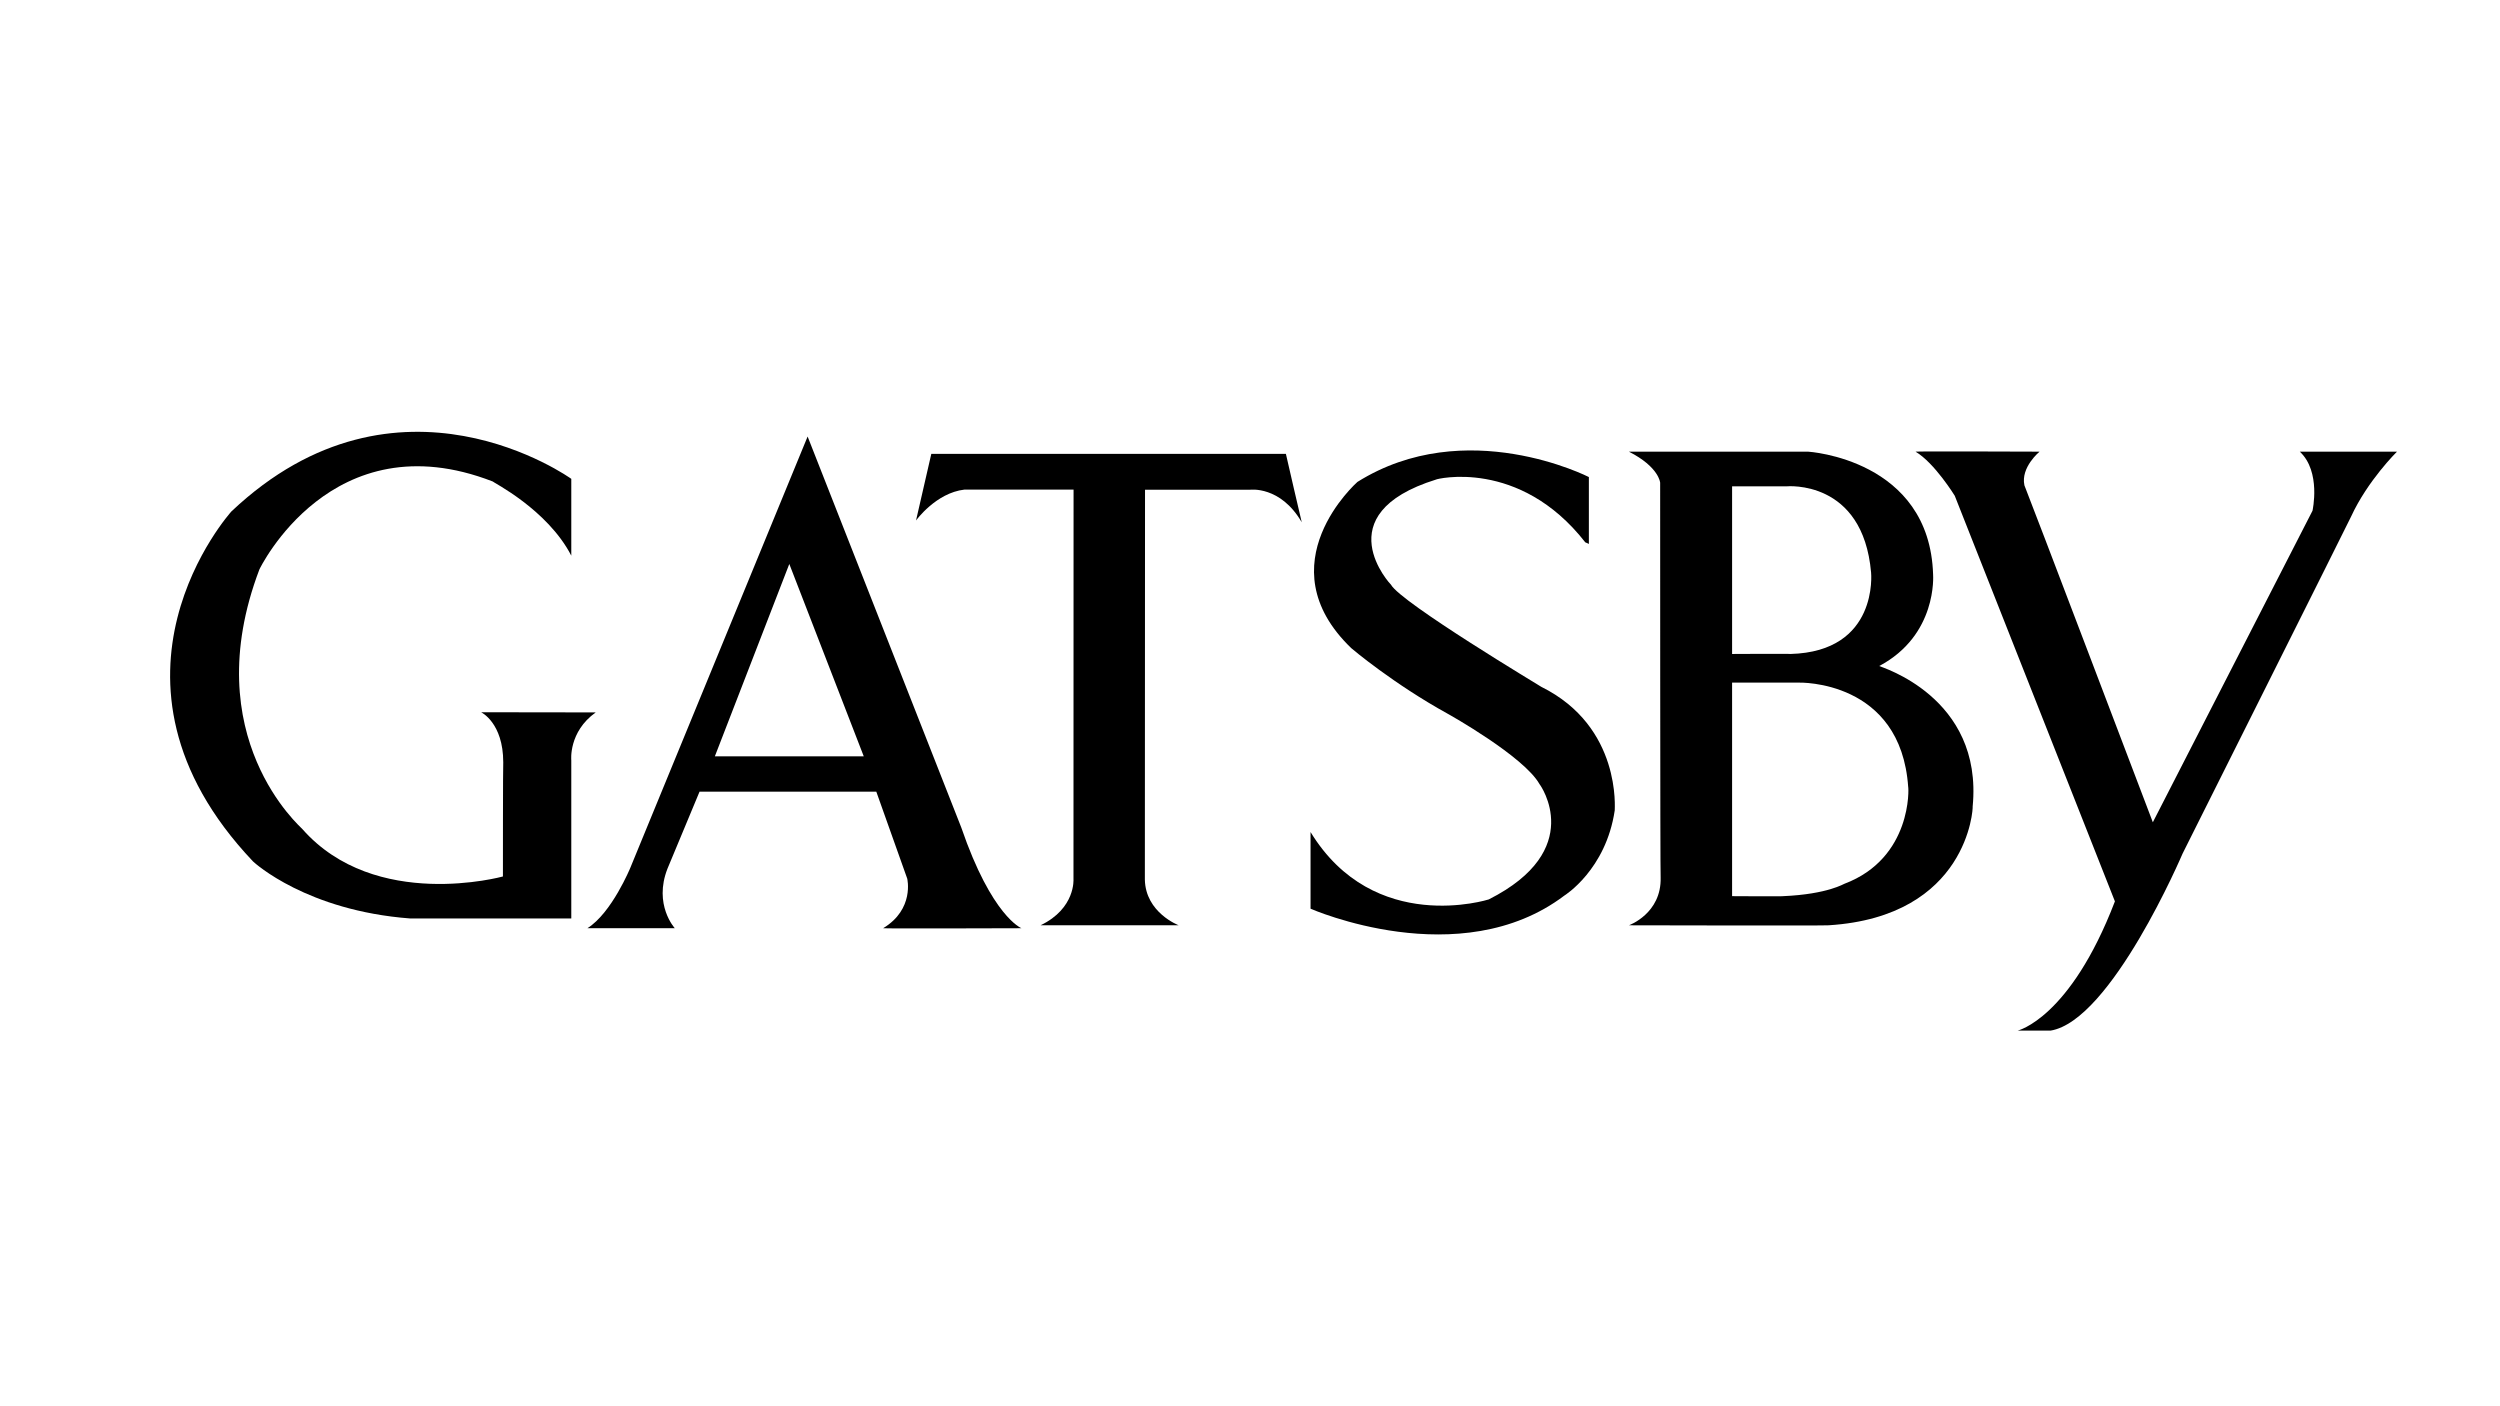
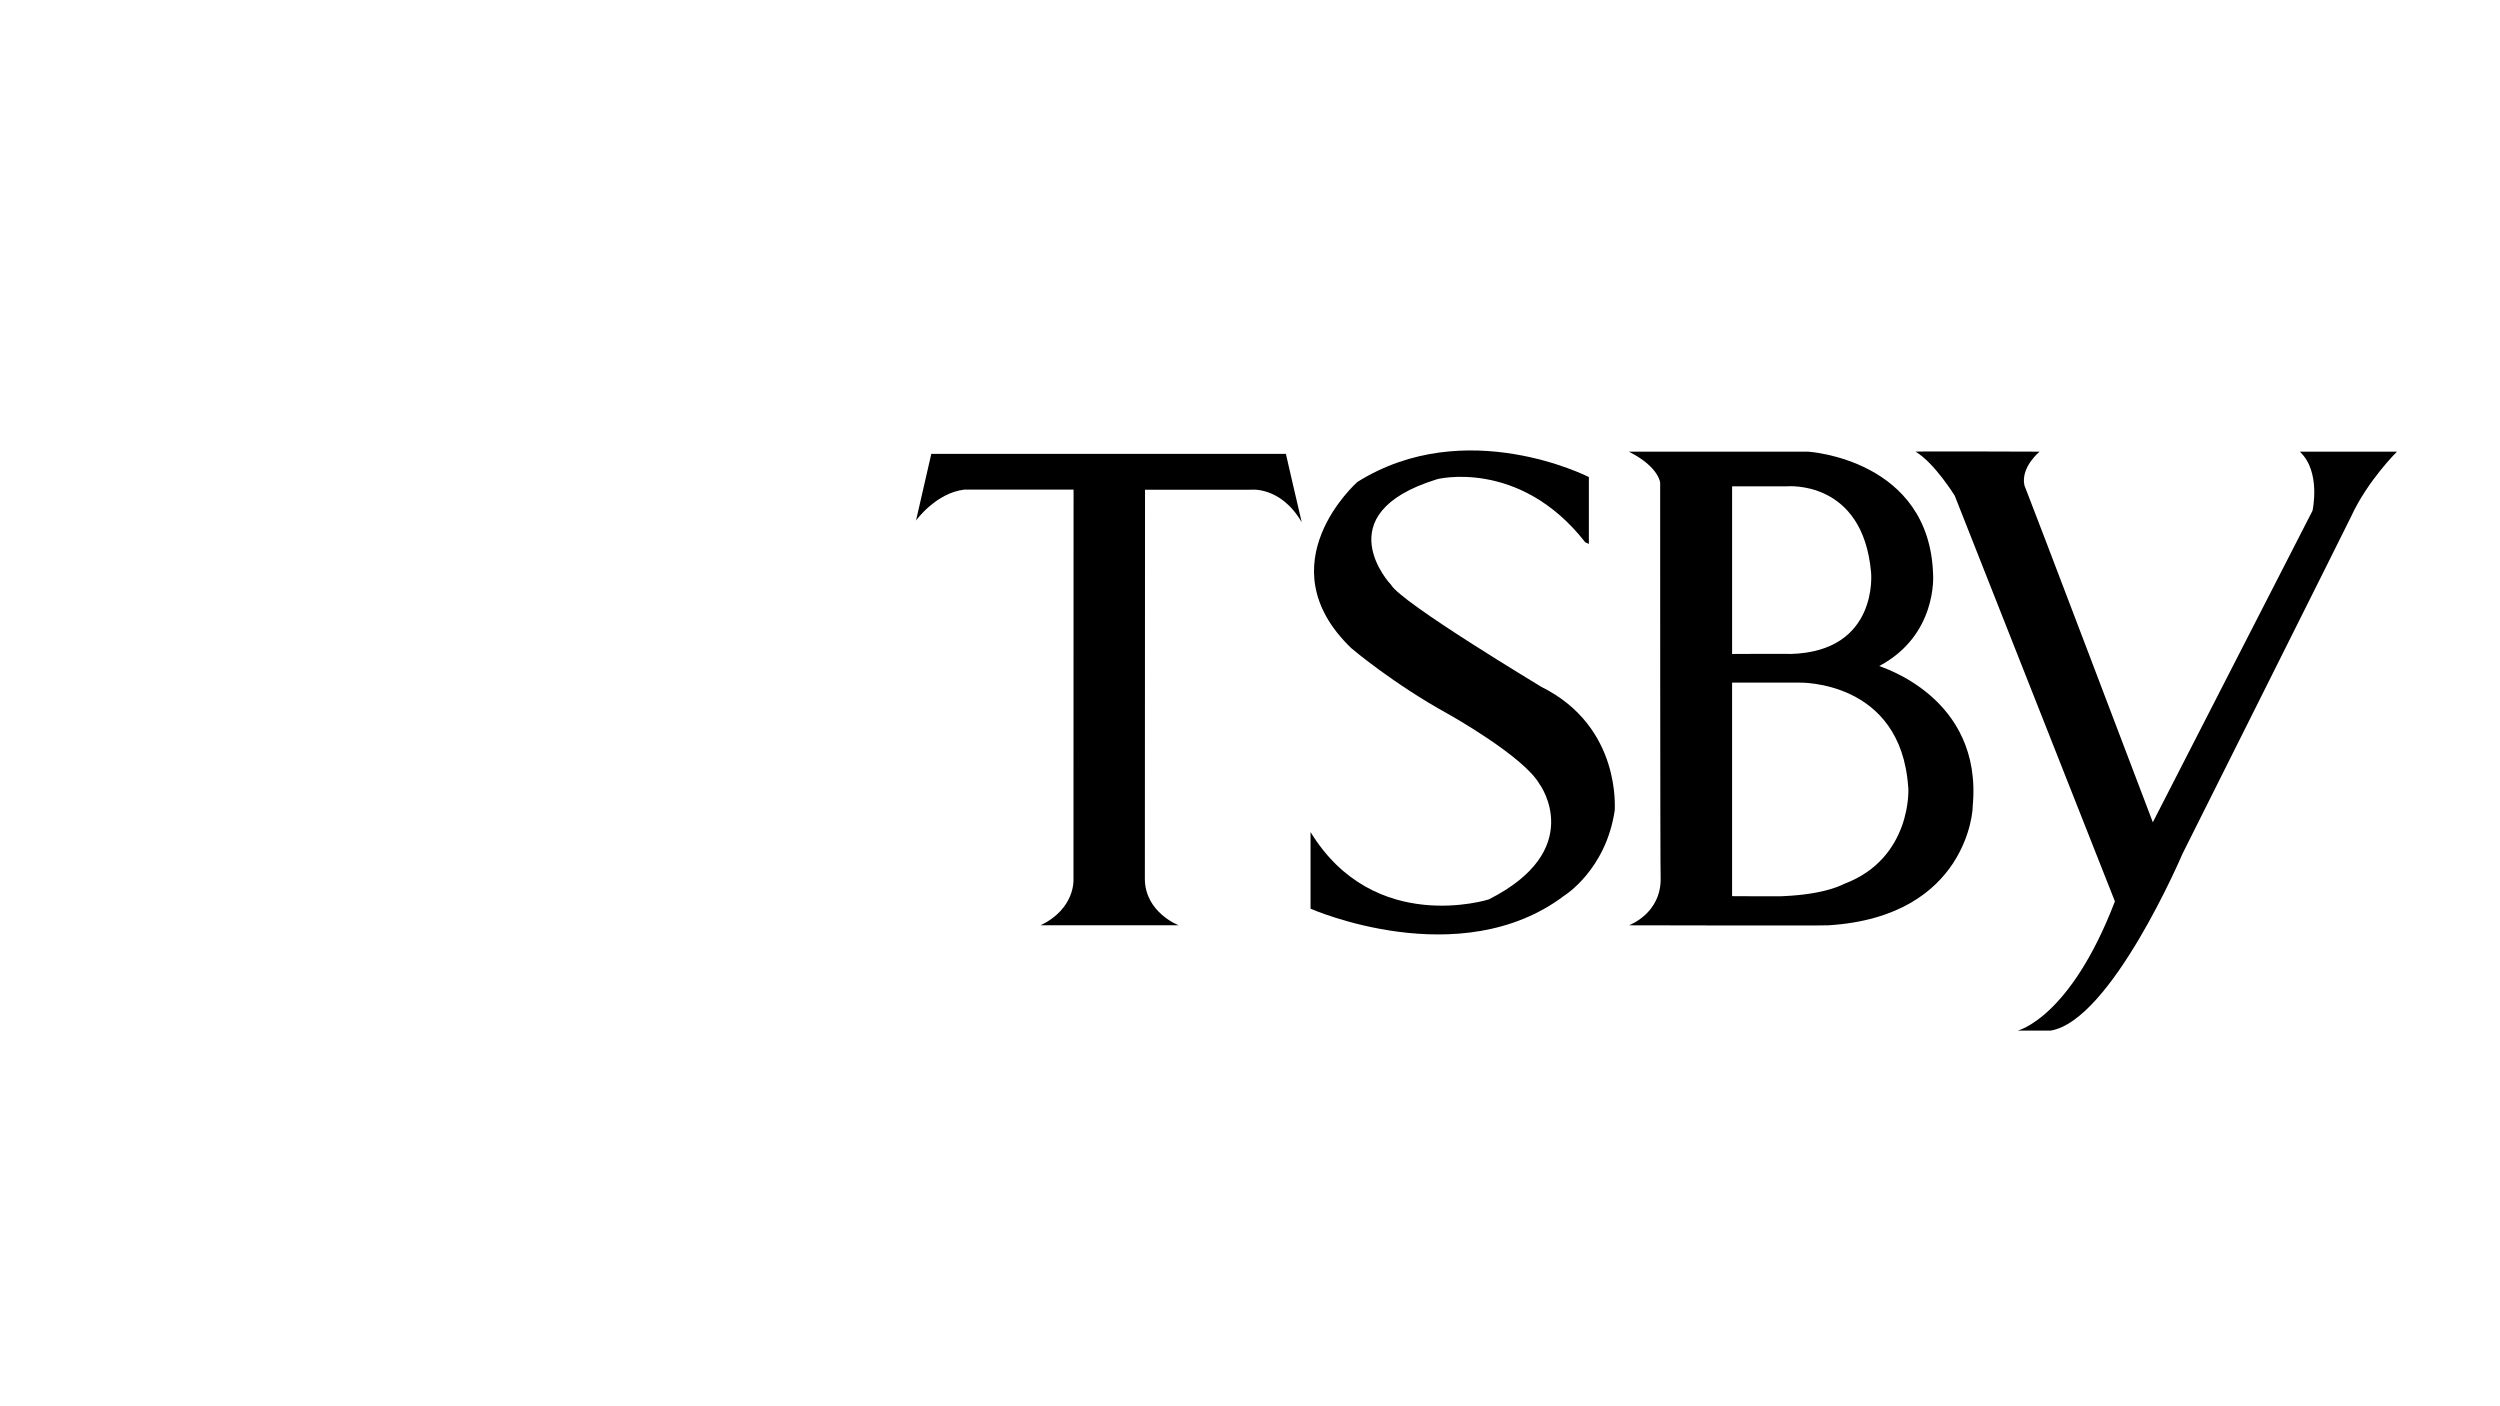
<svg xmlns="http://www.w3.org/2000/svg" version="1.1" id="a" x="0px" y="0px" viewBox="0 0 1280 720" style="enable-background:new 0 0 1280 720;" xml:space="preserve">
-   <path d="M292.5,284.5v-39.333c0,0-88.667-64-174,16.667c0,0-77.5,85.667,11,179.167c1,1,27.75,25.25,80.5,29.25h82.5v-81  c0,0-1.5-14.5,12.5-24.5l-58.667-0.083c0,0,11.333,5.334,11.333,25.667c-0.167,0-0.167,58.416-0.167,58.416  s-65.333,18.083-102.667-24.25c-0.333-0.666-54.667-47-22-133c0,0,36.917-77,119.417-45C252,246.75,280.25,260.75,292.5,284.5z" />
  <path d="M532.75,473.75h70.75c0,0-17-6.417-17.333-23.417l0.083-199.583H640c0,0,15.583-2.166,26.5,16.667  c-0.083,0-8.125-35.042-8.125-35.042H476.833L469,266.5c0,0,10.167-14.166,24.833-15.833c0.333,0,55.833,0,55.833,0l-0.042,199.458  C549.625,450.125,550.75,465.125,532.75,473.75z" />
-   <path d="M492.167,423.667L413.5,223.5l-90.75,220.75c0,0-9.5,23.167-22,31h44.75c0,0-11-12-3.75-30.5l16.417-39.417h90.5  l15.833,44.5c0,0,3.833,15.667-12.333,25.417c0.167,0.25,70.833,0,70.833,0S507.833,469.334,492.167,423.667z M366,387.25  l38.125-98.5l38.125,98.5H366z" />
  <path d="M813.5,278.5v-34.25c0,0-63-32.25-118.5,2.5c0,0-47.834,42.084-3.167,85.083c0.334,0.333,21.668,18.333,49.501,33.667  c0.333,0.167,38.916,21.75,46.916,36c0.5,0.5,24,33.75-26,59c0,0-58.75,18.75-91.25-34.5v39.25c0,0,76.5,33.75,130-6.75  c0,0,21.25-13.125,25.75-43.625c-0.125-0.125,3.751-42.708-37.583-63.208c0.166,0-72-43.167-77-52.333  c0.167,0.333-34.166-36,23.167-53.833c-0.334-0.167,42.5-11.167,76.333,32.167C811.834,277.667,813.5,278.5,813.5,278.5z" />
  <path d="M1082.834,461.5l-82-207.667c0,0-10.334-16.833-20.084-22.583c0-0.25,63.5,0,63.5,0s-9.75,8-7.75,17.25  c0.5,0.75,65.75,172.5,65.75,172.5L1184,261.5c0,0,4.5-20-6.5-30.25h49.75c0,0-15,14.75-23.5,33.25c0,0.25-86.25,172.5-86.25,172.5  s-36.499,85.698-67.666,90.683c0.167,0-16.833,0-16.833,0S1059.834,521.5,1082.834,461.5z" />
  <path d="M962.167,341c29.834-15.833,27.583-46.5,27.583-46.75c-1.75-59.25-64-63-64-63H834c15.5,7.875,16.001,15.917,16.001,15.917  S850,449,850.25,449.25c0.5,18.5-16.25,24.5-16.25,24.5s102,0.25,102.25,0c71.5-4.5,74-60.25,73.75-60.75  C1015.5,356.5,962.167,341.334,962.167,341z M886.833,249h28c0,0,39-3.666,43.167,44.167c0,0,4.001,40.5-41.333,41.667  c0.333-0.167-29.834,0-29.834,0V249z M944.333,452.5c0-0.166-8.333,5.332-31.333,6.333c0.167,0.167-26.167,0-26.167,0V349.5h34.334  c0,0,52.083-1.5,55.833,53.5C977.25,403,979.166,439.333,944.333,452.5z" />
</svg>